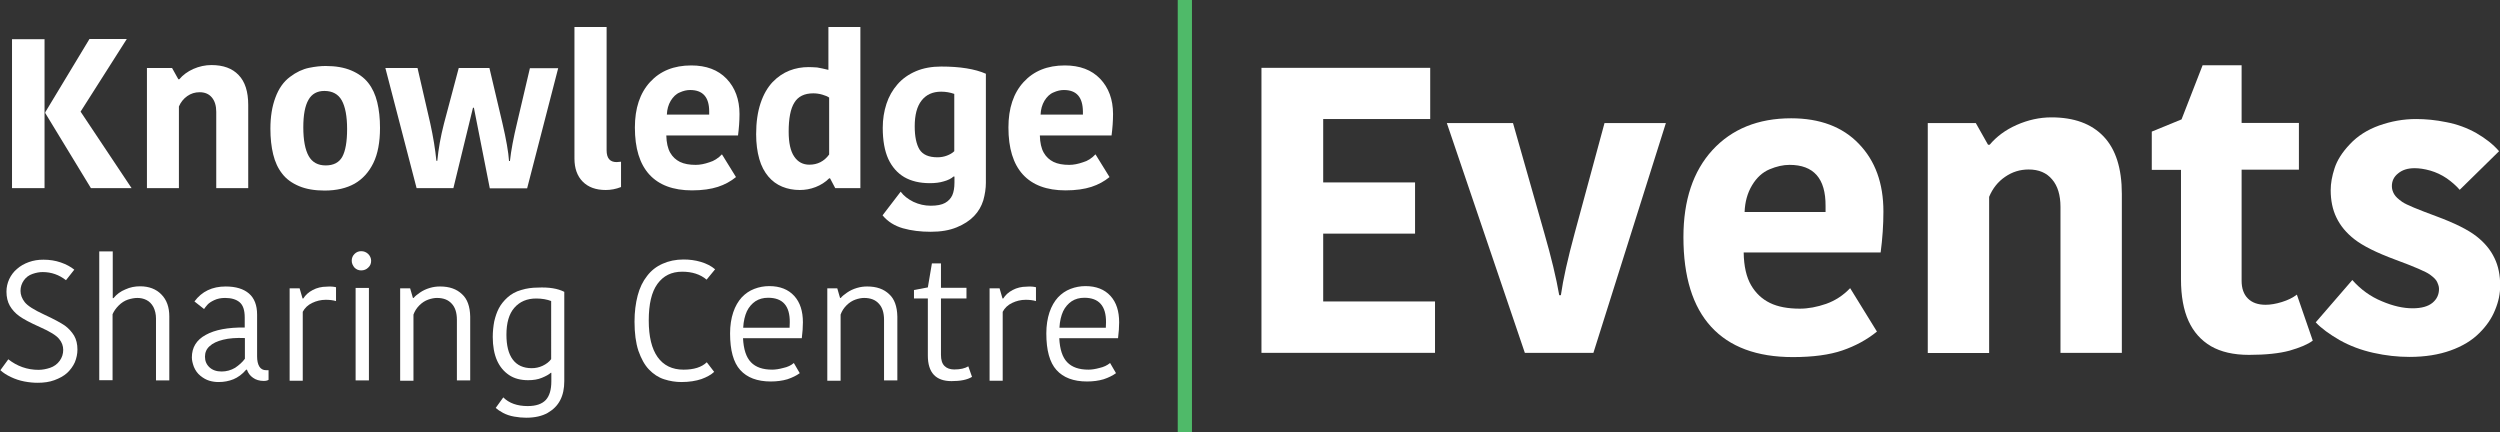
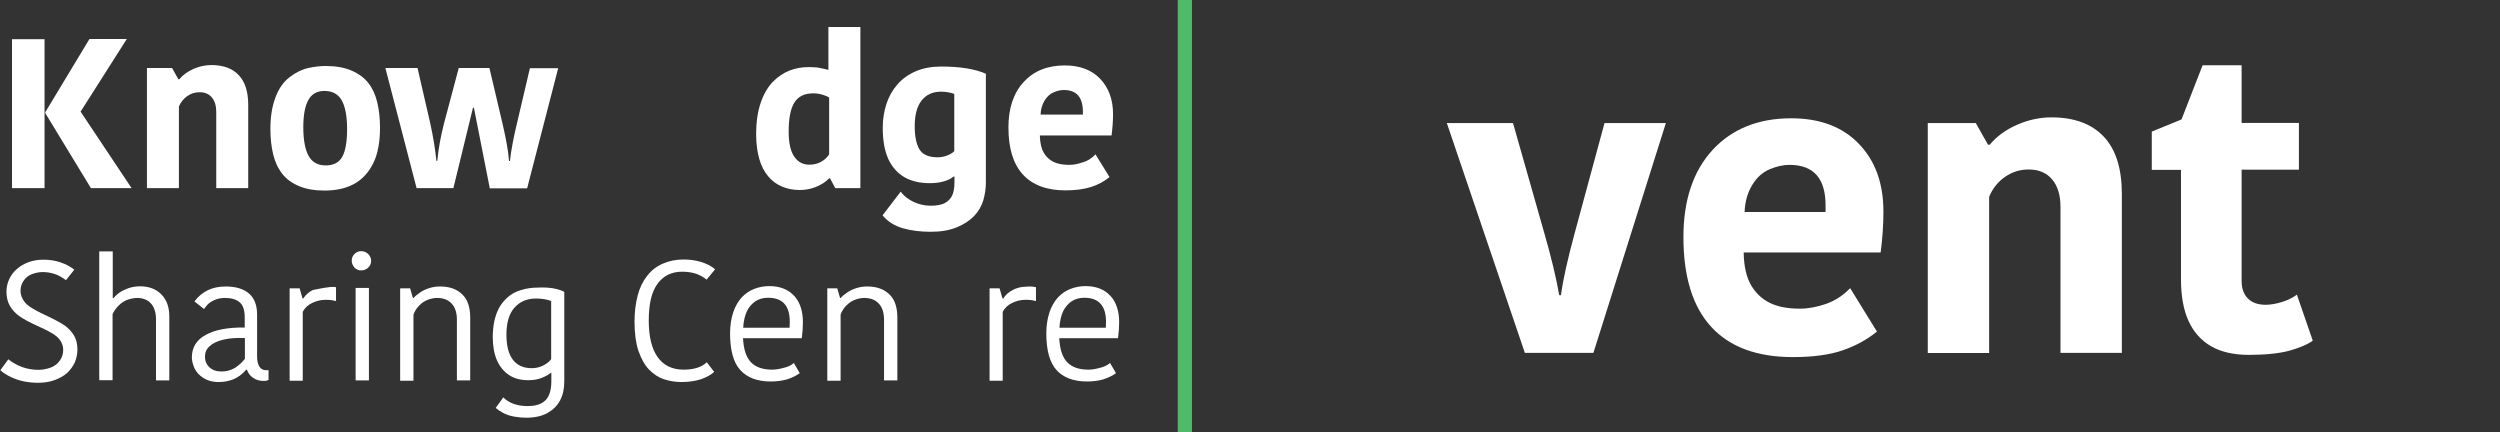
<svg xmlns="http://www.w3.org/2000/svg" version="1.1" id="Events_-_Wit" x="0px" y="0px" viewBox="0 0 1352.6 233.9" style="enable-background:new 0 0 1352.6 233.9;" xml:space="preserve">
  <rect x="0" y="0" width="1352.6" height="233.9" fill="#333333" stroke="none" />
  <style type="text/css">
	.st0{fill:#4FBA69;}
	.st1{fill:#FFFFFF;}
</style>
  <g>
    <g>
      <g>
        <g>
          <rect x="637.2" class="st0" width="7.7" height="233.9" />
        </g>
      </g>
    </g>
    <g>
      <g>
-         <path class="st1" d="M776.4,190.9h-93.9V36.7h91.3v27.7h-57.9v34.3h49.7v27.7h-49.7v36.7h60.5V190.9z" />
-       </g>
+         </g>
      <g>
        <path class="st1" d="M818.6,66.6l16.9,59.4c3.8,13.2,6.5,24.4,8.1,33.7h0.9c1.2-8.5,3.7-19.7,7.5-33.7l16.1-59.4h33.2     l-39.2,124.3H825L782.8,66.6H818.6z" />
      </g>
      <g>
        <path class="st1" d="M1001,155.9l14.5,23.5c-5.4,4.4-11.7,7.8-18.7,10.2c-7,2.4-16,3.6-26.8,3.6c-19.5,0-34.2-5.5-44.2-16.4     c-10-10.9-15-27.1-15-48.5c0-19.9,5.2-35.6,15.7-47.1c10.5-11.4,24.7-17.2,42.6-17.2c15.5,0,27.8,4.6,36.6,13.8     c8.9,9.2,13.3,21.4,13.3,36.6c0,7.3-0.5,14.7-1.5,22.2h-74.1c0.1,7.5,1.5,13.4,4,17.7c2.5,4.3,5.9,7.5,10.2,9.6     c4.3,2.1,9.7,3.1,16.2,3.1c4.5,0,9.3-0.9,14.2-2.6C992.8,162.7,997.2,159.9,1001,155.9z M968.2,89.2c-3.4,0-7,0.8-10.8,2.4     c-3.8,1.6-7,4.5-9.5,8.7c-2.5,4.2-3.8,9-4,14.4h43.8v-3.3C987.8,96.6,981.3,89.2,968.2,89.2z" />
      </g>
      <g>
        <path class="st1" d="M1148,104.9v86h-33.2v-79c0-6.3-1.5-11.3-4.5-14.8c-3-3.6-7.2-5.4-12.7-5.4c-4.7,0-8.9,1.3-12.8,4     c-3.8,2.6-6.7,6.2-8.6,10.8v84.5H1043V66.6h26l6.6,11.7h0.9c3.7-4.4,8.5-8,14.6-10.7c6.1-2.7,12.4-4.1,18.8-4.1     c12.2,0,21.6,3.4,28.2,10.3C1144.7,80.7,1148,91.1,1148,104.9z" />
      </g>
      <g>
        <path class="st1" d="M1216.8,192c-8.4,0-15.2-1.6-20.6-4.7c-5.4-3.2-9.4-7.7-12.1-13.6c-2.7-5.9-4.1-13.5-4.1-22.6V91.9h-15.8     V71.2l16.1-6.6l11.4-29.3h21.1v31.2h31v25.3h-31v60.1c0,4.1,1.1,7.3,3.4,9.6c2.3,2.3,5.5,3.4,9.6,3.4c2.6,0,5.6-0.5,8.8-1.5     c3.2-1,5.9-2.3,8.1-4l8.6,24.9c-2.8,2.1-7,3.8-12.5,5.4C1233.3,191.2,1225.9,192,1216.8,192z" />
      </g>
      <g>
-         <path class="st1" d="M1319.6,156.3c0-0.1,0-0.5-0.1-1.1c-0.1-0.6-0.4-1.5-0.9-2.6c-0.5-1.2-1.8-2.5-4-4.1     c-2.1-1.5-8.3-4.2-18.6-8c-10.3-3.8-17.6-7.5-22.1-11c-4.5-3.5-7.7-7.4-9.8-11.8c-2.1-4.3-3.1-9.3-3.1-14.8     c0-3.7,0.7-7.6,2.1-11.9c1.4-4.3,4.1-8.6,8.3-13c4.1-4.4,9.4-7.8,15.8-10.1c6.5-2.3,13.1-3.5,20-3.5c5.1,0,10.6,0.5,16.4,1.7     c5.8,1.1,11.2,3.1,16.2,5.9c5,2.9,9.1,6.1,12.3,9.8l-21.3,20.9c-1.9-2.2-4.3-4.3-7-6.2c-2.8-1.9-5.8-3.3-8.9-4.2     c-3.2-0.9-6-1.3-8.5-1.3c-3.7,0-6.6,0.9-8.9,2.8c-2.3,1.8-3.4,4.1-3.4,6.9c0,1.5,0.4,2.9,1.2,4.3c0.8,1.4,2.3,2.8,4.5,4.3     c2.2,1.5,8.3,4,18.3,7.7c10,3.7,17.2,7.3,21.7,10.8c4.5,3.5,7.7,7.4,9.8,11.8c2.1,4.3,3.1,9.3,3.1,14.9c0,4.4-0.9,8.8-2.8,13.3     c-1.8,4.5-4.7,8.7-8.6,12.5c-3.9,3.9-9,7-15.4,9.3c-6.4,2.3-13.8,3.5-22.3,3.5c-6.3,0-12.8-0.7-19.5-2.2     c-6.7-1.5-12.8-3.8-18.3-6.9c-5.5-3.2-9.8-6.3-12.9-9.6l19.8-22.9c4.5,5.1,9.9,9,16,11.5c6.1,2.6,11.6,3.8,16.6,3.8     c4.8,0,8.4-1,10.8-3C1318.4,161.9,1319.6,159.4,1319.6,156.3z" />
-       </g>
+         </g>
    </g>
    <g>
      <g>
        <path class="st1" d="M24.1,21.2v80.6H6.5V21.2H24.1z M24.5,60.7l23.9-39.6h20.2L43.6,60.4l27.6,41.4h-22L24.5,61.2V60.7z" />
      </g>
      <g>
        <path class="st1" d="M134.3,56.8v45H117V60.5c0-3.3-0.8-5.9-2.4-7.8c-1.6-1.9-3.8-2.8-6.6-2.8c-2.5,0-4.7,0.7-6.7,2.1     c-2,1.4-3.5,3.3-4.5,5.6v44.2H79.5v-65h13.6l3.4,6.1H97c1.9-2.3,4.5-4.2,7.6-5.6c3.2-1.4,6.5-2.1,9.8-2.1     c6.4,0,11.3,1.8,14.7,5.4C132.6,44.2,134.3,49.6,134.3,56.8z" />
      </g>
      <g>
        <path class="st1" d="M175.6,103.1c-5.4,0-10-0.8-13.8-2.4c-3.8-1.6-6.9-3.8-9.1-6.7c-2.3-2.9-3.9-6.4-4.9-10.5     c-1-4.1-1.5-8.7-1.5-13.9c0-6.4,0.9-12,2.7-16.8c1.8-4.9,4.4-8.6,7.9-11.2c3.4-2.6,6.9-4.2,10.3-4.9c3.4-0.7,6.4-1,9-1     c5.4,0,10,0.8,13.8,2.4c3.8,1.6,6.9,3.8,9.2,6.7c2.3,2.9,3.9,6.4,4.9,10.5c1,4.1,1.5,8.7,1.5,13.9c0,7.7-1.2,14.1-3.6,19     s-5.8,8.7-10.2,11.2C187.5,101.8,182.1,103.1,175.6,103.1z M164.1,68.9c0,6.9,1,12.1,2.9,15.5c1.9,3.4,5,5.1,9.2,5.1     c4.3,0,7.3-1.6,9-4.7c1.7-3.1,2.6-8.1,2.6-15c0-6.9-1-12.1-2.9-15.5c-1.9-3.4-5.1-5.1-9.4-5.1c-3.9,0-6.8,1.6-8.6,4.8     C165,57.3,164.1,62.2,164.1,68.9z" />
      </g>
      <g>
        <path class="st1" d="M256.4,58.3h-0.5l-10.6,43.5h-19.9l-16.9-65h17.4l6.9,30c1.6,7.3,2.7,14,3.3,20.2h0.5     c0.6-6.4,1.8-13.1,3.6-20.1l8-30.1h16.6l7,29.7c2.1,9,3.3,15.9,3.6,20.6h0.5c0.6-5.6,1.9-12.5,3.9-20.8l6.9-29.4H302l-16.8,65     H265L256.4,58.3z" />
      </g>
      <g>
-         <path class="st1" d="M310.8,14.6h17.4v66.7c0,4.3,1.8,6.4,5.4,6.4l2.4-0.2v13.7c-2.8,1.1-5.5,1.6-8.3,1.6     c-5.3,0-9.4-1.5-12.4-4.5s-4.5-7.2-4.5-12.5V14.6z" />
-       </g>
+         </g>
      <g>
-         <path class="st1" d="M390.6,83.5l7.6,12.3c-2.8,2.3-6.1,4.1-9.8,5.3s-8.4,1.9-14,1.9c-10.2,0-17.9-2.9-23.1-8.6     c-5.2-5.7-7.8-14.2-7.8-25.4c0-10.4,2.7-18.6,8.2-24.6c5.5-6,12.9-9,22.3-9c8.1,0,14.5,2.4,19.1,7.2c4.6,4.8,7,11.2,7,19.1     c0,3.8-0.3,7.7-0.8,11.6h-38.8c0.1,3.9,0.8,7,2.1,9.3c1.3,2.3,3.1,3.9,5.3,5c2.3,1.1,5.1,1.6,8.5,1.6c2.4,0,4.8-0.5,7.4-1.4     C386.3,87.1,388.6,85.6,390.6,83.5z M373.4,48.7c-1.8,0-3.6,0.4-5.6,1.3c-2,0.8-3.6,2.4-4.9,4.5c-1.3,2.2-2,4.7-2.1,7.5h22.9     v-1.7C383.7,52.5,380.2,48.7,373.4,48.7z" />
-       </g>
+         </g>
      <g>
        <path class="st1" d="M448.2,37.8V14.6h17.3v87.2h-13.6l-2.8-5.3h-0.5c-2.1,2.1-4.5,3.6-7.3,4.7c-2.8,1.1-5.7,1.6-8.6,1.6     c-3.4,0-6.6-0.6-9.5-1.8c-2.9-1.2-5.4-3-7.5-5.5c-2.1-2.5-3.8-5.6-4.9-9.5c-1.1-3.9-1.7-8.3-1.7-13.4c0-6.4,0.8-12,2.4-16.8     c1.6-4.8,3.8-8.5,6.5-11.4c2.7-2.8,5.8-4.9,9.1-6.2c3.3-1.3,6.8-1.9,10.4-1.9c1.4,0,2.9,0.1,4.6,0.2     C443.8,36.8,445.8,37.2,448.2,37.8z M437.9,89.1c4.4,0,8-1.8,10.7-5.5V52.8c-0.8-0.6-2-1.1-3.7-1.6c-1.7-0.5-3.4-0.7-4.9-0.7     c-4.8,0-8.2,1.7-10.2,5c-2.1,3.3-3.1,8.6-3.1,15.7c0,6.1,1,10.6,3,13.5C431.7,87.7,434.5,89.1,437.9,89.1z" />
      </g>
      <g>
        <path class="st1" d="M533.4,39.9v59c0,3.1-0.5,6.3-1.4,9.5c-1,3.2-2.6,6-5,8.5c-2.4,2.5-5.5,4.5-9.4,6.1c-3.9,1.6-8.5,2.4-14,2.4     c-5.5,0-10.5-0.6-15.1-1.9c-4.5-1.3-8.2-3.6-11-7l9.8-12.8c1.6,2.2,3.9,4,6.9,5.5c3,1.4,6.1,2.1,9.4,2.1c3.3,0,5.9-0.5,7.7-1.5     c1.8-1,3.1-2.4,3.9-4.1c0.8-1.8,1.2-4.1,1.2-6.9v-3.3h-0.5c-1.2,1.1-3,2-5.2,2.6c-2.2,0.7-4.8,1-7.6,1c-5.5,0-10.1-1.1-13.9-3.3     c-3.7-2.2-6.6-5.5-8.6-9.8c-2-4.4-3-10-3-16.9c0-4.6,0.7-8.9,2-12.9c1.3-4,3.3-7.5,6-10.6c2.6-3,6-5.4,10-7.1     c4-1.7,8.6-2.5,13.6-2.5C519.4,36,527.5,37.3,533.4,39.9z M516.3,50.8c-2.3-0.8-4.7-1.2-7.1-1.2c-4.6,0-8.1,1.6-10.6,4.8     c-2.5,3.2-3.7,7.8-3.7,14c0,5.5,0.9,9.7,2.6,12.5c1.8,2.8,5,4.2,9.7,4.2c1.8,0,3.5-0.3,5.1-0.9c1.6-0.6,3-1.4,4-2.4V50.8z" />
      </g>
      <g>
        <path class="st1" d="M592.7,83.5l7.6,12.3c-2.8,2.3-6.1,4.1-9.8,5.3s-8.4,1.9-14,1.9c-10.2,0-17.9-2.9-23.1-8.6     c-5.2-5.7-7.8-14.2-7.8-25.4c0-10.4,2.7-18.6,8.2-24.6c5.5-6,12.9-9,22.3-9c8.1,0,14.5,2.4,19.1,7.2c4.6,4.8,7,11.2,7,19.1     c0,3.8-0.3,7.7-0.8,11.6h-38.8c0.1,3.9,0.8,7,2.1,9.3c1.3,2.3,3.1,3.9,5.3,5c2.3,1.1,5.1,1.6,8.5,1.6c2.4,0,4.8-0.5,7.4-1.4     C588.5,87.1,590.7,85.6,592.7,83.5z M575.6,48.7c-1.8,0-3.6,0.4-5.6,1.3c-2,0.8-3.6,2.4-4.9,4.5c-1.3,2.2-2,4.7-2.1,7.5h22.9     v-1.7C585.8,52.5,582.4,48.7,575.6,48.7z" />
      </g>
      <g>
        <path class="st1" d="M20.8,200.1c2.1,0,4.2-0.4,6.3-1.1c2.1-0.7,3.9-2,5.2-3.8c1.3-1.8,1.9-3.8,1.9-5.9c0-2.1-0.7-4.1-2.2-5.9     c-1.5-1.9-4.9-4-10.3-6.4c-5.4-2.4-9.1-4.4-11.3-6c-2.2-1.6-3.9-3.5-5.1-5.6c-1.2-2.1-1.8-4.7-1.8-7.6c0-2.4,0.5-4.6,1.5-6.8     c1-2.1,2.4-4,4.2-5.5c1.8-1.6,3.9-2.8,6.4-3.7c2.5-0.9,5.1-1.3,7.9-1.3c3.4,0,6.5,0.5,9.4,1.5c2.9,1,5.3,2.3,7.3,3.9l-4.5,5.7     c-3.7-2.9-7.9-4.4-12.6-4.4c-1.7,0-3.5,0.3-5.5,1s-3.5,1.8-4.7,3.5c-1.2,1.7-1.8,3.6-1.8,5.7c0,2.1,0.8,4.2,2.3,6.1     c1.5,1.9,4.9,4.1,10.3,6.6s9.1,4.5,11.3,6c2.1,1.5,3.8,3.4,5.1,5.5c1.2,2.1,1.8,4.6,1.8,7.5c0,2.4-0.5,4.7-1.4,6.9     c-1,2.2-2.4,4.1-4.2,5.8c-1.9,1.7-4.2,2.9-6.9,3.9s-5.7,1.4-9,1.4c-2.2,0-4.6-0.2-7.2-0.7s-5-1.3-7.3-2.4     c-2.3-1.1-4.2-2.3-5.7-3.7l4.3-5.9C9.2,198.1,14.7,200.1,20.8,200.1z" />
      </g>
      <g>
        <path class="st1" d="M75.8,154.9c4.8,0,8.7,1.5,11.5,4.4c2.9,2.9,4.3,6.9,4.3,11.9v34.6h-7.2v-33.5c0-2.3-0.5-4.4-1.4-6.2     c-1-1.8-2.2-3-3.8-3.8s-3.2-1.1-4.9-1.1c-1.5,0-3.2,0.3-5.1,0.9c-1.8,0.6-3.5,1.7-5,3.2c-1.5,1.5-2.6,3.1-3.3,4.7v35.7h-7.2V136     H61v25.3h0.4c1.7-2.1,3.9-3.7,6.4-4.7C70.4,155.4,73,154.9,75.8,154.9z" />
      </g>
      <g>
        <path class="st1" d="M122.1,155c5.5,0,9.7,1.3,12.6,3.8c2.9,2.5,4.4,6.3,4.4,11.4v22.6c0,2.3,0.4,4.2,1.2,5.5c0.8,1.3,2,2,3.7,2     h1.3v5.2c-0.6,0.4-1.5,0.6-2.6,0.6c-2.3,0-4.3-0.6-5.8-1.7c-1.6-1.1-2.7-2.6-3.3-4.4h-0.4c-2.1,2.5-4.5,4.2-6.9,5.2     c-2.5,1-5.1,1.5-8,1.5c-1.7,0-3.3-0.2-5-0.7c-1.7-0.5-3.3-1.4-4.9-2.7c-1.6-1.3-2.7-2.9-3.5-4.8c-0.7-1.9-1.1-3.6-1.1-5.1     c0-5.4,2.5-9.5,7.5-12.2c5-2.8,12.1-4.1,21.1-4v-5.4c0-4-0.9-6.7-2.8-8.3c-1.8-1.5-4.4-2.3-7.8-2.3c-2.3,0-4.2,0.4-5.9,1.2     c-1.7,0.8-2.9,1.6-3.7,2.5s-1.4,1.7-1.8,2.3l-5.2-4.1C109.2,157.7,114.8,155,122.1,155z M132.5,194.1v-11.2     c-4.7-0.2-8.6,0.1-11.8,0.9c-3.2,0.8-5.6,1.9-7.3,3.5c-1.7,1.5-2.5,3.4-2.5,5.7s0.8,4.2,2.4,5.7c1.6,1.5,3.8,2.3,6.6,2.3     c2.6,0,5.1-0.7,7.3-2C129.4,197.5,131.2,195.9,132.5,194.1z" />
      </g>
      <g>
-         <path class="st1" d="M181.8,155.4v7.5c-1.7-0.5-3.5-0.7-5.6-0.7c-2.6,0-5,0.6-7.3,1.7c-2.3,1.1-4,2.7-5.1,4.8v37.3h-7.1v-50h5.4     l1.6,5.5h0.4c1.1-1.8,2.8-3.4,5.1-4.6c2.3-1.2,4.8-1.8,7.5-1.8C178.9,154.9,180.6,155.1,181.8,155.4z" />
+         <path class="st1" d="M181.8,155.4v7.5c-1.7-0.5-3.5-0.7-5.6-0.7c-2.6,0-5,0.6-7.3,1.7c-2.3,1.1-4,2.7-5.1,4.8v37.3h-7.1v-50h5.4     l1.6,5.5h0.4c1.1-1.8,2.8-3.4,5.1-4.6C178.9,154.9,180.6,155.1,181.8,155.4z" />
      </g>
      <g>
        <path class="st1" d="M190.3,141.1c0-1.5,0.5-2.7,1.5-3.7c1-1,2.2-1.5,3.6-1.5c1.5,0,2.7,0.5,3.8,1.5c1,1,1.6,2.3,1.6,3.7     c0,1.5-0.5,2.7-1.6,3.7c-1,1-2.3,1.5-3.8,1.5c-1.4,0-2.6-0.5-3.6-1.5C190.9,143.7,190.3,142.5,190.3,141.1z M192.4,205.8v-50h7.2     v50H192.4z" />
      </g>
      <g>
        <path class="st1" d="M254.4,171.3v34.5h-7.2v-32.8c0-3.7-0.9-6.7-2.8-8.7c-1.9-2.1-4.5-3.1-8-3.1c-1.4,0-3,0.3-4.7,0.9     c-1.7,0.6-3.3,1.6-4.8,3.1c-1.5,1.5-2.5,3.1-3.2,5v35.8h-7.2v-50h5.4l1.5,5.2h0.4c0.7-0.9,1.8-1.8,3.4-2.9     c1.6-1.1,3.3-1.9,5.3-2.5c2-0.6,3.8-0.8,5.6-0.8c5.1,0,9,1.4,11.9,4.2C252.8,161.7,254.3,165.8,254.4,171.3z" />
      </g>
      <g>
        <path class="st1" d="M305.3,157.9v48.3c0,4-0.7,7.4-2.2,10.3c-1.5,2.9-3.7,5.1-6.8,6.9c-3,1.7-6.9,2.6-11.6,2.6     c-2.1,0-4.3-0.2-6.5-0.6c-2.3-0.4-4.3-1.1-6-2c-1.7-0.9-3-1.8-4-2.7l4.1-5.7c3.1,3.1,7.5,4.7,13.2,4.7c4.5,0,7.7-1.1,9.8-3.3     c2-2.2,3-5.5,3-10.1v-4.6H298c-1,0.9-2.6,1.8-4.8,2.7c-2.1,0.9-4.6,1.3-7.5,1.3c-4,0-7.5-0.9-10.3-2.8c-2.8-1.9-5-4.5-6.5-7.9     c-1.5-3.4-2.3-7.7-2.3-12.7c0-2.9,0.3-5.7,0.8-8.4c0.6-2.6,1.4-5,2.5-7.1c1.1-2.1,2.7-4.1,4.7-5.9s4.5-3.2,7.4-4     c2.9-0.9,5.9-1.3,8.9-1.3C297,155.3,301.8,156.1,305.3,157.9z M298.3,162.9c-2.3-0.9-5.1-1.4-8.2-1.4c-5,0-8.9,1.7-11.8,5     c-2.9,3.3-4.3,8.2-4.3,14.6c0,5.8,1.1,10.3,3.4,13.4c2.3,3.1,5.7,4.7,10.3,4.7c2,0,4-0.4,5.9-1.3c1.9-0.9,3.5-2.1,4.6-3.6V162.9z     " />
      </g>
      <g>
        <path class="st1" d="M343.3,174c0-5.2,0.6-9.9,1.7-14.1c1.1-4.2,2.8-7.7,5.1-10.6c2.2-2.9,5-5.1,8.4-6.6     c3.3-1.5,7.1-2.3,11.3-2.3c3.3,0,6.4,0.4,9.4,1.3s5.6,2.2,7.7,4l-4.6,5.6c-3.4-2.9-7.9-4.3-13.2-4.3c-5.8,0-10.2,2.2-13.4,6.6     c-3.2,4.4-4.7,11-4.7,19.8c0,8.7,1.6,15.3,4.8,19.8c3.2,4.5,7.9,6.8,14,6.8c5.6,0,9.8-1.3,12.6-4l4,5.2c-1.6,1.5-3.9,2.8-6.9,3.9     c-3,1-6.6,1.6-10.8,1.6c-3.2,0-6.3-0.5-9.4-1.5c-3.1-1-5.8-2.8-8.2-5.3c-2.4-2.5-4.2-5.9-5.7-10.1     C344,185.5,343.3,180.3,343.3,174z" />
      </g>
      <g>
        <path class="st1" d="M429.5,196.4l3.2,5.5c-1.8,1.3-4,2.4-6.7,3.3c-2.7,0.8-5.7,1.2-9,1.2c-7.3,0-12.8-2.1-16.5-6.2     c-3.7-4.1-5.5-10.7-5.5-19.8c0-4.3,0.6-8.1,1.7-11.4c1.1-3.3,2.7-6,4.6-8.1c2-2.1,4.2-3.6,6.8-4.6s5.3-1.5,8.1-1.5     c5.8,0,10.3,1.8,13.5,5.3c3.2,3.5,4.7,8.3,4.7,14.3c0,2.5-0.2,5.4-0.6,8.6h-31.8c0.3,6,1.7,10.3,4.3,13s6.4,4,11.5,4     c1.7,0,3.7-0.3,5.9-0.9C426.1,198.6,428,197.7,429.5,196.4z M415.6,161.1c-2.6,0-4.9,0.6-6.9,1.9c-1.9,1.3-3.5,3.1-4.6,5.4     c-1.1,2.4-1.8,5.3-2,8.9h25.1l0.1-2.9C427.4,165.5,423.5,161.1,415.6,161.1z" />
      </g>
      <g>
        <path class="st1" d="M485.5,171.3v34.5h-7.2v-32.8c0-3.7-0.9-6.7-2.8-8.7c-1.9-2.1-4.5-3.1-8-3.1c-1.4,0-3,0.3-4.7,0.9     c-1.7,0.6-3.3,1.6-4.8,3.1c-1.5,1.5-2.5,3.1-3.2,5v35.8h-7.2v-50h5.4l1.5,5.2h0.4c0.7-0.9,1.8-1.8,3.4-2.9     c1.6-1.1,3.3-1.9,5.3-2.5s3.8-0.8,5.6-0.8c5.1,0,9,1.4,11.9,4.2C483.9,161.7,485.4,165.8,485.5,171.3z" />
      </g>
      <g>
-         <path class="st1" d="M514.8,206.2c-8.5,0-12.8-4.6-12.8-13.8v-30.9h-7.5v-4.6l7.5-1.4l2.2-13h4.9v13.2h13.8v5.8h-13.8v30.5     c0,2.7,0.6,4.7,1.9,6s3.1,1.9,5.3,1.9c3.3,0,5.8-0.6,7.6-1.7l2,5.7C523.3,205.5,519.6,206.2,514.8,206.2z" />
-       </g>
+         </g>
      <g>
        <path class="st1" d="M560.5,155.4v7.5c-1.7-0.5-3.5-0.7-5.6-0.7c-2.6,0-5,0.6-7.3,1.7c-2.3,1.1-4,2.7-5.1,4.8v37.3h-7.1v-50h5.4     l1.6,5.5h0.4c1.1-1.8,2.8-3.4,5.1-4.6c2.3-1.2,4.8-1.8,7.5-1.8C557.6,154.9,559.3,155.1,560.5,155.4z" />
      </g>
      <g>
        <path class="st1" d="M600.6,196.4l3.2,5.5c-1.8,1.3-4,2.4-6.7,3.3c-2.7,0.8-5.7,1.2-9,1.2c-7.3,0-12.8-2.1-16.5-6.2     c-3.7-4.1-5.5-10.7-5.5-19.8c0-4.3,0.6-8.1,1.7-11.4c1.1-3.3,2.7-6,4.6-8.1c2-2.1,4.2-3.6,6.8-4.6s5.3-1.5,8.1-1.5     c5.8,0,10.3,1.8,13.5,5.3c3.2,3.5,4.7,8.3,4.7,14.3c0,2.5-0.2,5.4-0.6,8.6h-31.8c0.3,6,1.7,10.3,4.3,13s6.4,4,11.5,4     c1.7,0,3.7-0.3,5.9-0.9C597.1,198.6,599,197.7,600.6,196.4z M586.7,161.1c-2.6,0-4.9,0.6-6.9,1.9c-1.9,1.3-3.5,3.1-4.6,5.4     c-1.1,2.4-1.8,5.3-2,8.9h25.1l0.1-2.9C598.5,165.5,594.5,161.1,586.7,161.1z" />
      </g>
    </g>
  </g>
  <g id="Layer_3_copy_6">
</g>
  <g id="Layer_2_copy_8">
</g>
</svg>